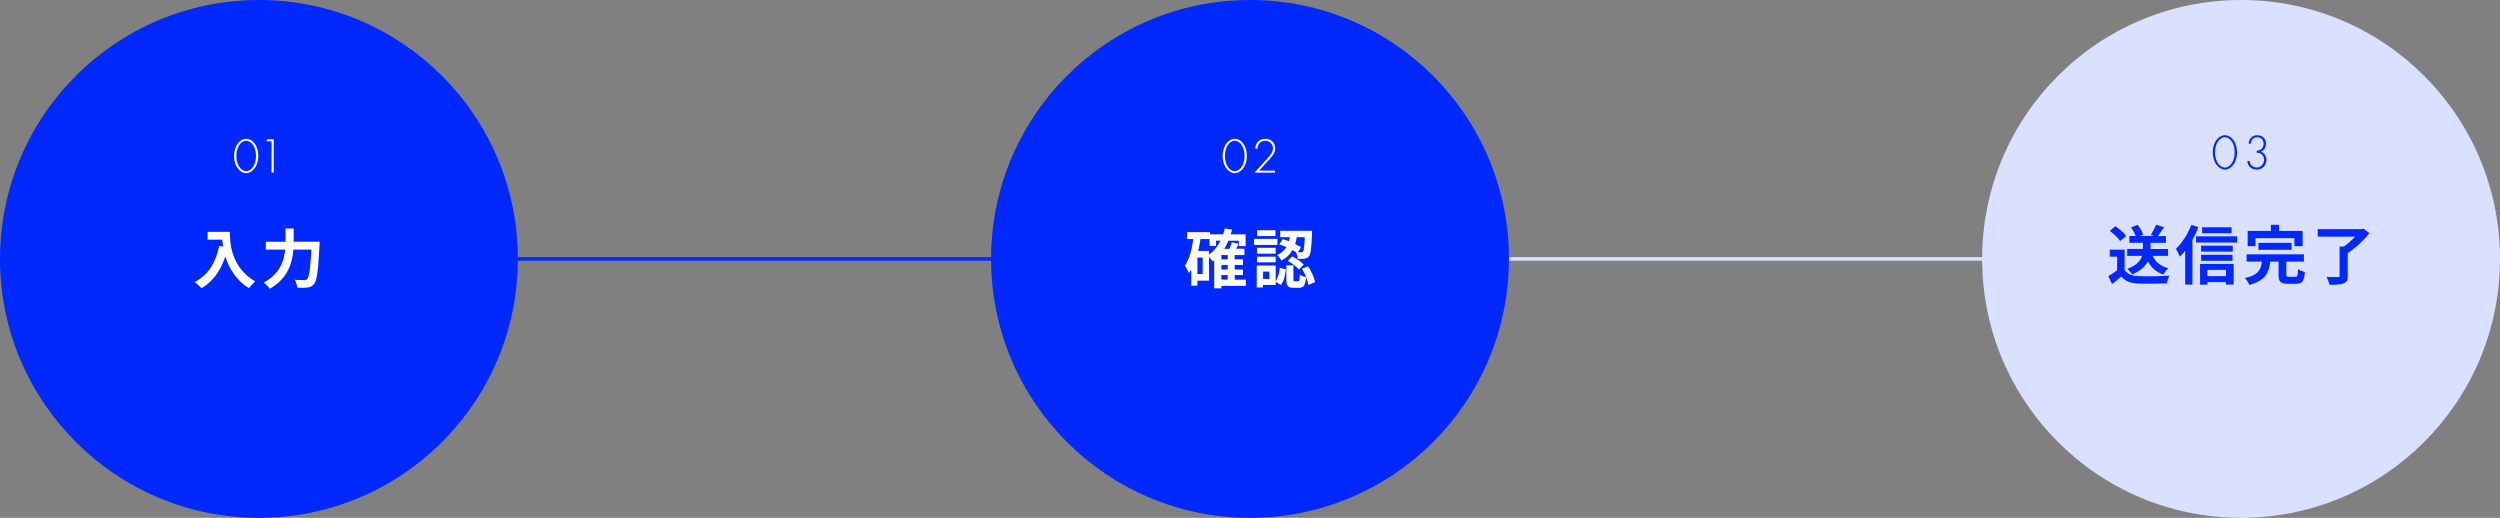
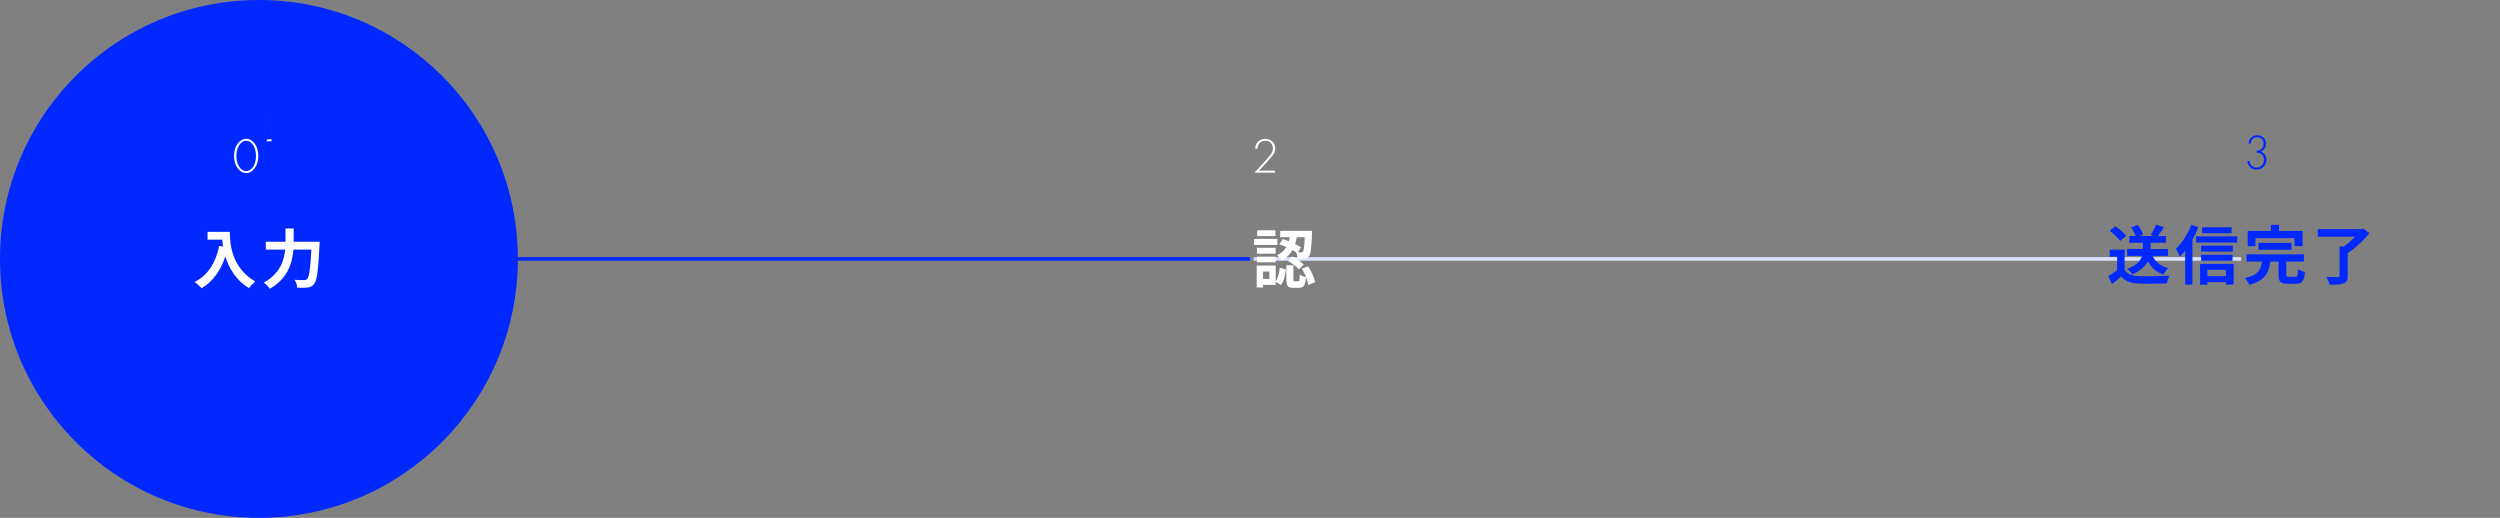
<svg xmlns="http://www.w3.org/2000/svg" id="_レイヤー_2" data-name="レイヤー_2" viewBox="0 0 700 145">
  <rect x="0" y="0" width="700" height="145" fill="#808080" stroke="none" />
  <defs>
    <style>
      .cls-1 {
        fill: #0028ff;
      }

      .cls-2 {
        fill: #fff;
      }

      .cls-3 {
        stroke: #0028ff;
      }

      .cls-3, .cls-4 {
        fill: none;
        stroke-miterlimit: 10;
      }

      .cls-5 {
        fill: #dae0ff;
      }

      .cls-4 {
        stroke: #dae0ff;
      }
    </style>
  </defs>
  <g id="design">
    <line class="cls-4" x1="351" y1="72.5" x2="627.5" y2="72.5" />
    <line class="cls-3" x1="72.5" y1="72.5" x2="350" y2="72.5" />
    <circle class="cls-1" cx="72.5" cy="72.5" r="72.5" />
    <g>
      <path class="cls-2" d="M64.35,64.93c0,3.4.49,9.98,7.11,13.88-.47.38-1.35,1.31-1.73,1.87-3.73-2.25-5.64-5.65-6.63-8.88-1.35,4.03-3.51,7.02-6.64,8.9-.4-.45-1.4-1.33-1.96-1.75,3.75-1.89,5.89-5.37,6.88-10.1l1.1.2c-.13-.68-.2-1.33-.25-1.94h-4.11v-2.18h6.23Z" />
      <path class="cls-2" d="M89.51,67.67s-.02.74-.05,1.03c-.36,7.17-.72,9.87-1.51,10.8-.54.7-1.06.9-1.84,1.01-.67.09-1.78.09-2.88.04-.04-.65-.32-1.6-.74-2.21,1.13.09,2.2.09,2.66.09.38,0,.59-.05.85-.29.54-.56.9-2.92,1.19-8.26h-5.04c-.29,3.73-1.55,8.1-6.61,10.97-.34-.54-1.15-1.35-1.67-1.75,4.47-2.43,5.67-6.07,5.98-9.22h-5.42v-2.2h5.51v-3.71h2.29v3.71h7.29Z" />
    </g>
    <g>
      <path class="cls-2" d="M71.13,39.99c.73.87,1.19,2.13,1.19,3.67s-.46,2.8-1.19,3.67c-.67.8-1.48,1.15-2.2,1.15s-1.53-.35-2.2-1.15c-.73-.87-1.19-2.13-1.19-3.67s.46-2.8,1.19-3.67c.76-.91,1.6-1.13,2.2-1.13s1.44.22,2.2,1.13ZM70.67,46.97c.6-.74,1.01-1.82,1.01-3.31s-.41-2.56-1.01-3.31c-.34-.42-.91-.94-1.74-.94s-1.4.52-1.74.94c-.6.74-1.01,1.81-1.01,3.31s.41,2.56,1.01,3.31c.69.85,1.42.95,1.74.95s1.05-.1,1.74-.95Z" />
-       <path class="cls-2" d="M76.04,39.55h-1.46l.28-.56h1.79v9.34h-.62v-8.78Z" />
+       <path class="cls-2" d="M76.04,39.55h-1.46l.28-.56h1.79h-.62v-8.78Z" />
    </g>
-     <circle class="cls-1" cx="350" cy="72.5" r="72.5" />
    <g>
-       <path class="cls-2" d="M348.85,80.04h-6.86v.7h-2.02v-7.87c-.13.11-.27.22-.4.31-.2-.27-.65-.81-1.04-1.22v6.63h-3.26v1.4h-1.73v-4.56c-.2.34-.41.68-.65.99-.2-.49-.76-1.57-1.13-2.03,1.26-1.8,1.95-4.52,2.36-7.45h-1.75v-1.94h6.45v.61h3.66c.18-.54.34-1.1.47-1.67l2.02.36c-.11.45-.23.88-.36,1.31h4.16v3.28h-1.89v-1.48h-2.94c-.32.81-.72,1.55-1.15,2.25h1.46c.25-.61.5-1.28.63-1.82l1.94.41c-.22.49-.45.95-.68,1.4h2.3v1.76h-2.72v1.21h2.32v1.57h-2.32v1.28h2.32v1.55h-2.32v1.28h3.13v1.75ZM336.74,72.1h-1.46v4.63h1.46v-4.63ZM338.54,71.3c1.33-.99,2.41-2.32,3.21-3.91h-1.26v1.48h-1.82v-1.94h-2.54c-.16,1.13-.38,2.25-.63,3.33h3.04v1.04ZM343.76,71.41h-1.76v1.21h1.76v-1.21ZM343.76,74.18h-1.76v1.28h1.76v-1.28ZM341.99,78.29h1.76v-1.28h-1.76v1.28Z" />
      <path class="cls-2" d="M357.67,68.58h-6.54v-1.69h6.54v1.69ZM357.2,78.69c.67-.9.99-2.32,1.15-3.71l1.69.43c-.18,1.6-.5,3.31-1.39,4.38l-1.46-.88v.88h-3.55v.7h-1.76v-6.14h5.31v4.34ZM357.18,71.03h-5.24v-1.64h5.24v1.64ZM351.94,71.86h5.24v1.6h-5.24v-1.6ZM357.13,66.1h-5.13v-1.62h5.13v1.62ZM355.42,76.04h-1.76v2.07h1.76v-2.07ZM359.2,66.95c.54.16,1.12.38,1.69.59.11-.38.2-.76.27-1.13h-2.7v-1.78h8.93s0,.54-.02.79c-.18,4.07-.36,5.74-.85,6.32-.34.45-.68.61-1.19.68-.43.07-1.17.09-1.95.07-.04-.58-.23-1.37-.5-1.87-.31-.2-.63-.4-.99-.59-.65,1.15-1.62,2.16-3.1,2.93-.22-.47-.77-1.17-1.21-1.51,1.24-.59,2.05-1.39,2.59-2.27-.67-.29-1.35-.56-1.98-.76l.99-1.48ZM363.47,78.76c.34,0,.41-.23.47-1.89.36.32,1.21.63,1.75.77-.2,2.36-.72,2.95-2,2.95h-1.48c-1.69,0-2.03-.59-2.03-2.38v-3.94h1.98v3.93c0,.5.04.56.36.56h.95ZM361.81,71.79c1.15.59,2.54,1.51,3.22,2.29l-1.33,1.37c-.61-.74-1.98-1.75-3.13-2.41l1.24-1.24ZM363.09,66.41c-.11.65-.25,1.3-.45,1.93.63.31,1.21.61,1.64.9l-.86,1.39c.38.02.68.02.86.02.23.02.4-.04.54-.22.25-.29.4-1.35.52-4.02h-2.25ZM366.26,74.56c.95,1.37,1.71,3.21,1.96,4.45l-1.89.77c-.18-1.24-.92-3.15-1.8-4.54l1.73-.68Z" />
    </g>
    <g>
-       <path class="cls-2" d="M347.93,39.99c.73.87,1.19,2.13,1.19,3.67s-.46,2.8-1.19,3.67c-.67.8-1.48,1.15-2.2,1.15s-1.53-.35-2.2-1.15c-.73-.87-1.19-2.13-1.19-3.67s.46-2.8,1.19-3.67c.76-.91,1.6-1.13,2.2-1.13s1.44.22,2.2,1.13ZM347.47,46.97c.6-.74,1.01-1.82,1.01-3.31s-.41-2.56-1.01-3.31c-.34-.42-.91-.94-1.74-.94s-1.4.52-1.74.94c-.6.74-1.01,1.81-1.01,3.31s.41,2.56,1.01,3.31c.69.85,1.42.95,1.74.95s1.05-.1,1.74-.95Z" />
      <path class="cls-2" d="M351.27,48.33l3.59-3.95c.32-.36.69-.76,1.02-1.26.27-.41.55-.94.55-1.6,0-1.18-.88-2.1-2.17-2.1-.5,0-1.12.13-1.61.69-.28.31-.55.84-.55,1.53h-.62c0-.84.32-1.53.74-1.96.41-.42,1.06-.81,2.07-.81,1.61,0,2.77,1.15,2.77,2.66,0,.8-.31,1.41-.67,1.92-.21.29-.56.71-.83,1.01l-3,3.32h4.45v.56h-5.76Z" />
    </g>
-     <circle class="cls-5" cx="627.5" cy="72.5" r="72.5" />
    <g>
      <path class="cls-1" d="M594.89,75.56c.74,1.21,2.09,1.69,3.96,1.76,2.11.09,6.16.04,8.55-.14-.23.5-.56,1.55-.67,2.16-2.16.11-5.78.14-7.92.05-2.21-.09-3.69-.59-4.86-2-.79.7-1.58,1.4-2.58,2.16l-1.04-2.23c.77-.45,1.67-1.04,2.47-1.66v-3.8h-2.07v-1.96h4.16v5.65ZM593.64,67.48c-.56-.86-1.84-2.05-2.9-2.84l1.58-1.3c1.08.76,2.4,1.87,3.01,2.72l-1.69,1.42ZM602.72,71.64c.79,1.69,2.23,2.88,4.38,3.44-.45.41-1.06,1.24-1.35,1.8-2.03-.7-3.42-1.94-4.34-3.71-.72,1.35-2.03,2.65-4.38,3.67-.27-.45-.94-1.19-1.42-1.55,2.74-1.01,3.78-2.36,4.18-3.65h-4.18v-1.93h4.41v-1.73h-3.8v-1.89h1.8c-.29-.72-.79-1.66-1.33-2.39l1.82-.76c.67.83,1.33,1.94,1.57,2.74l-.96.41h4.02l-.92-.32c.52-.79,1.15-1.98,1.49-2.84l2.2.67c-.58.92-1.19,1.82-1.71,2.5h2.25v1.89h-4.29v1.73h4.88v1.93h-4.32Z" />
      <path class="cls-1" d="M615.55,63.61c-.47,1.15-1.03,2.34-1.67,3.48v12.6h-2.03v-9.51c-.49.63-.99,1.19-1.49,1.69-.2-.5-.76-1.67-1.12-2.18,1.71-1.62,3.37-4.18,4.34-6.73l1.98.65ZM626.41,66.18v1.73h-11.52v-1.73h11.52ZM616.02,73.9h9.4v5.76h-2.16v-.67h-5.19v.72h-2.05v-5.82ZM625.17,70.45h-8.86v-1.66h8.86v1.66ZM616.31,71.35h8.79v1.67h-8.79v-1.67ZM624.84,65.3h-8.25v-1.67h8.25v1.67ZM618.07,75.56v1.76h5.19v-1.76h-5.19Z" />
      <path class="cls-1" d="M642.68,77.52c.59,0,.68-.29.76-2.16.43.32,1.37.67,1.93.81-.23,2.61-.77,3.29-2.48,3.29h-2.3c-2.09,0-2.59-.61-2.59-2.56v-3.66h-2.34c-.36,3.1-1.35,5.33-5.87,6.52-.22-.56-.77-1.44-1.24-1.91,3.85-.83,4.5-2.38,4.77-4.61h-4.27v-2.02h16.04v2.02h-4.93v3.62c0,.58.11.65.76.65h1.78ZM631.53,68.92h-2.18v-4.25h6.5v-1.73h2.27v1.73h6.61v4.25h-2.29v-2.25h-10.91v2.25ZM632.36,69.94v-1.94h9.27v1.94h-9.27Z" />
      <path class="cls-1" d="M663.45,65.28c-1.58,1.94-3.91,4.2-6.09,5.56v6.39c0,1.24-.31,1.82-1.19,2.14-.9.32-2.18.36-3.91.36-.13-.65-.52-1.6-.85-2.2,1.26.07,2.74.07,3.15.05.4,0,.52-.09.52-.4v-8.16h1.21c1.1-.77,2.21-1.78,3.12-2.75h-10.44v-2.11h12.28l.52-.14,1.67,1.24Z" />
    </g>
    <g>
-       <path class="cls-1" d="M625.17,38.99c.73.87,1.19,2.13,1.19,3.67s-.46,2.8-1.19,3.67c-.67.8-1.48,1.15-2.2,1.15s-1.53-.35-2.2-1.15c-.73-.87-1.19-2.13-1.19-3.67s.46-2.8,1.19-3.67c.76-.91,1.6-1.13,2.2-1.13s1.44.22,2.2,1.13ZM624.7,45.97c.6-.74,1.01-1.82,1.01-3.31s-.41-2.56-1.01-3.31c-.34-.42-.91-.94-1.74-.94s-1.4.52-1.74.94c-.6.74-1.01,1.81-1.01,3.31s.41,2.56,1.01,3.31c.69.85,1.42.95,1.74.95s1.05-.1,1.74-.95Z" />
      <path class="cls-1" d="M629.88,45.06c.01.36.13.71.31.99.35.5,1.04.87,1.65.87,1.15,0,2.1-1.01,2.1-2.17,0-.8-.39-1.4-.88-1.71-.31-.2-.74-.28-1.19-.28v-.56c.71,0,1.16-.35,1.26-.43.41-.34.69-.91.69-1.53,0-.99-.63-1.82-1.79-1.82-.38,0-.92.07-1.34.55-.29.32-.46.78-.48,1.25h-.59c.01-.7.31-1.29.69-1.68.56-.57,1.22-.67,1.72-.67,1.54,0,2.44,1.06,2.44,2.34,0,.8-.35,1.81-1.47,2.26,1.01.32,1.6,1.22,1.6,2.28,0,1.57-1.22,2.75-2.75,2.75-.84,0-1.77-.42-2.24-1.22-.18-.29-.34-.7-.34-1.2h.62Z" />
    </g>
  </g>
</svg>